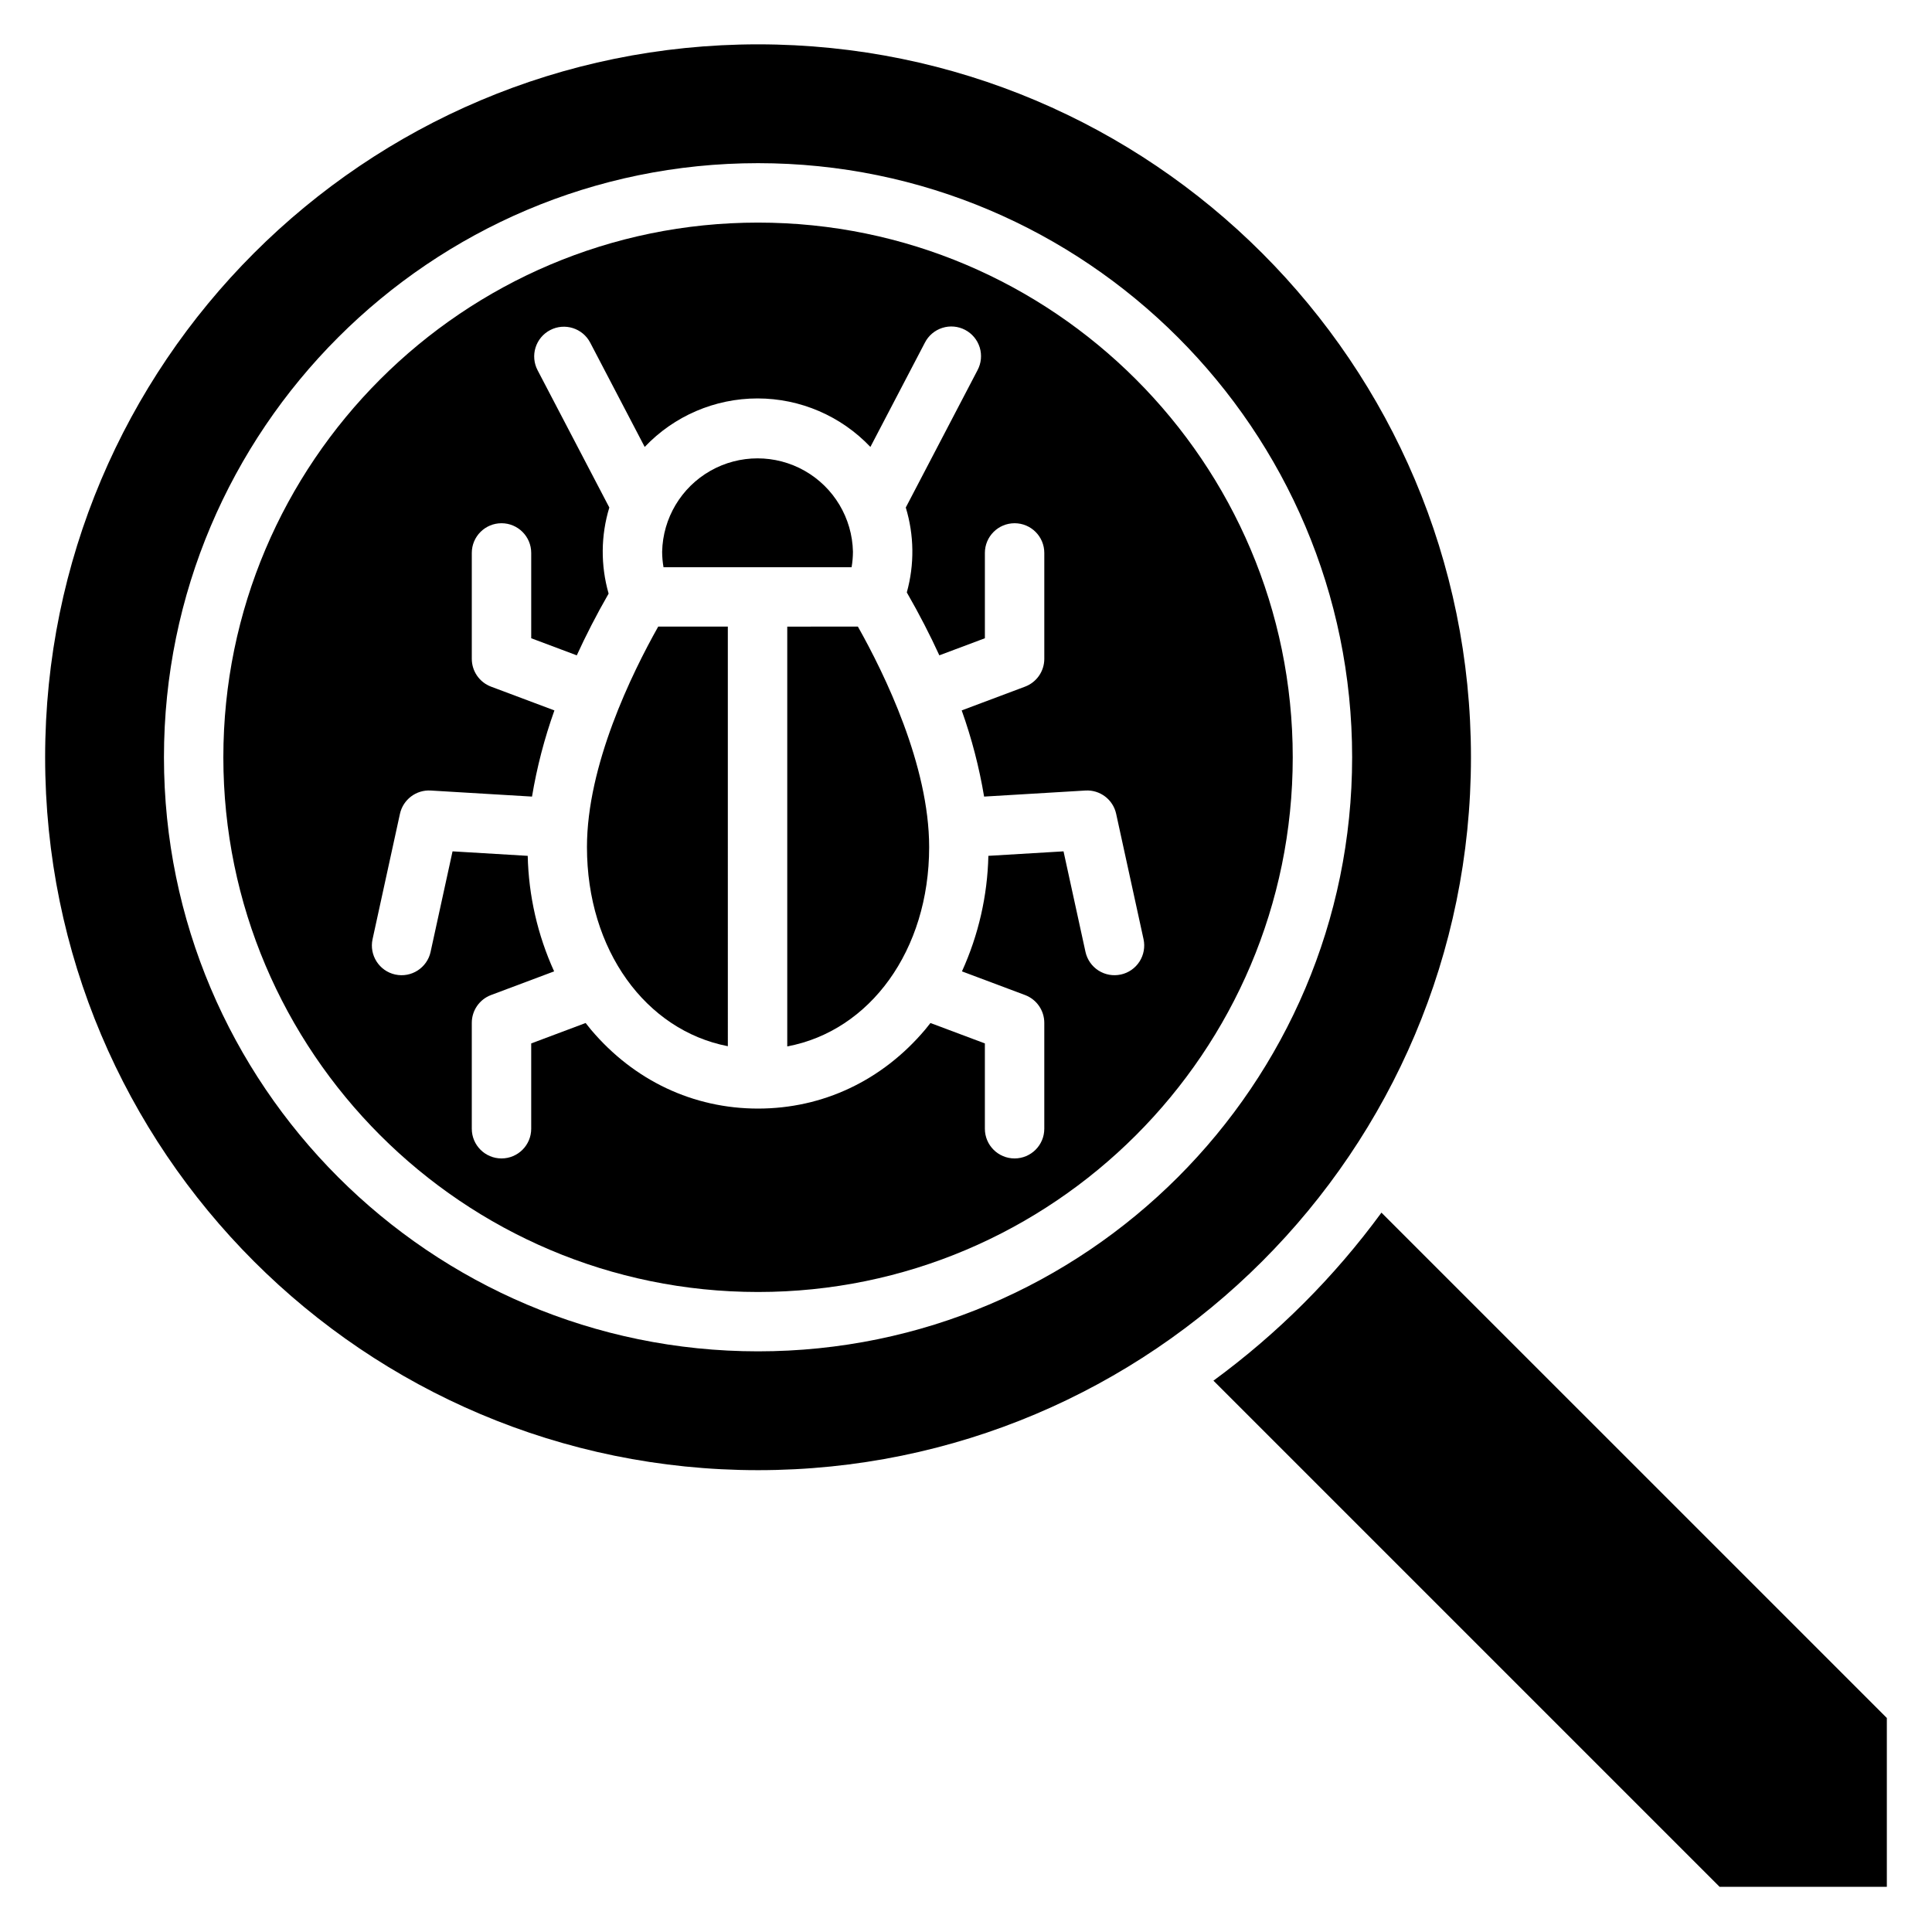
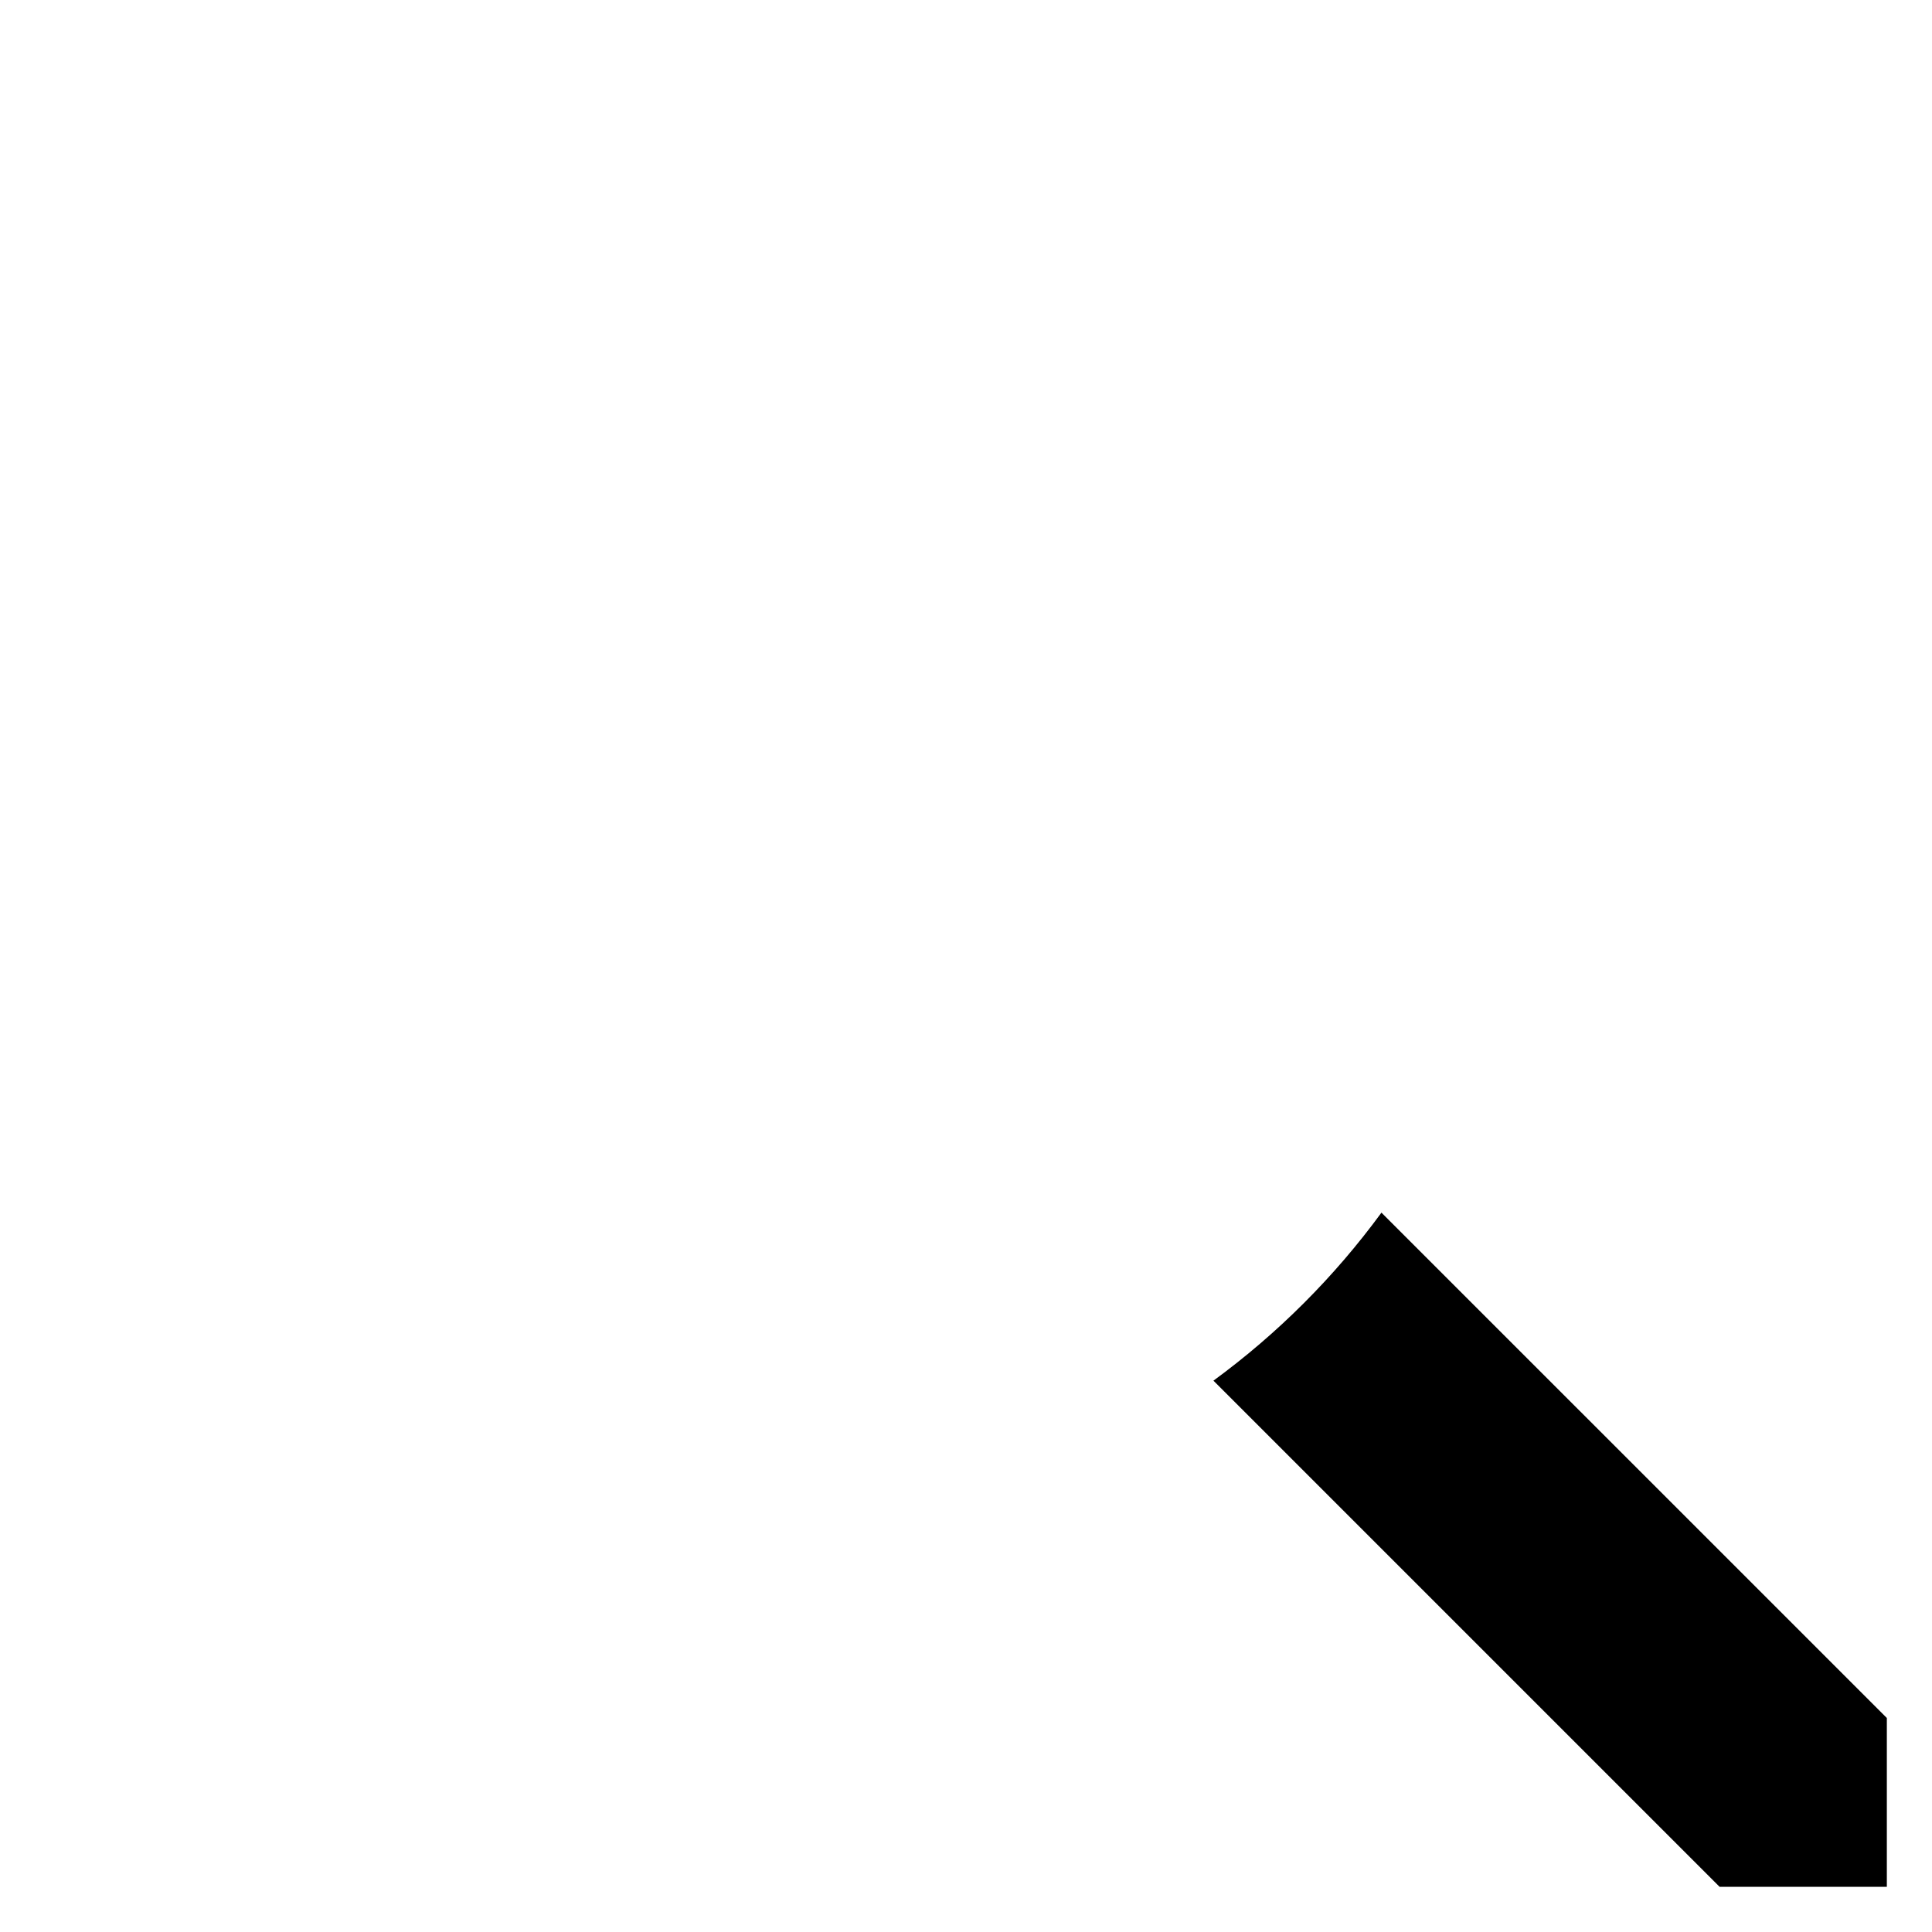
<svg xmlns="http://www.w3.org/2000/svg" fill="#000000" width="800px" height="800px" version="1.1" viewBox="144 144 512 512">
  <g>
-     <path d="m352.63 310.06v111.25c21.902-4.094 37.605-25.426 37.605-52.82 0-21.648-11.785-45.832-18.883-58.434z" />
-     <path d="m299.55 368.49c0 27.277 15.574 48.547 37.336 52.766l-0.004-111.2h-18.449c-7.031 12.488-18.883 36.758-18.883 58.43z" />
-     <path d="m370.04 290.21c-0.191-8.902-5.055-17.047-12.797-21.445-7.742-4.394-17.23-4.394-24.973 0-7.742 4.398-12.605 12.543-12.797 21.445 0.004 1.379 0.129 2.75 0.363 4.109h49.844c0.234-1.359 0.355-2.731 0.359-4.109z" />
-     <path d="m344.89 202.99c-78.129 0-141.7 63.566-141.7 141.7s63.566 141.7 141.7 141.7c78.129 0 141.7-63.566 141.7-141.7s-63.566-141.7-141.7-141.7zm96.145 199.27v-0.004c-2.039 0.449-4.176 0.066-5.934-1.059-1.758-1.129-2.996-2.91-3.438-4.949l-5.816-26.633-19.922 1.191h0.004c-0.238 10.574-2.621 20.988-7 30.617l16.711 6.269c3.074 1.152 5.109 4.09 5.109 7.371v28.062c0 4.348-3.527 7.871-7.875 7.871s-7.871-3.523-7.871-7.871v-22.609l-14.422-5.41c-0.465 0.59-0.926 1.18-1.41 1.758-11.383 13.488-27.109 20.918-44.281 20.918-17.168 0-32.895-7.43-44.281-20.918-0.484-0.574-0.945-1.168-1.41-1.758l-14.422 5.41v22.609c0 4.348-3.523 7.871-7.871 7.871s-7.875-3.523-7.875-7.871v-28.062c0-3.281 2.035-6.219 5.106-7.371l16.711-6.269h0.004c-4.379-9.629-6.762-20.043-7-30.617l-19.922-1.191-5.816 26.633h0.004c-0.93 4.246-5.125 6.938-9.371 6.012-4.246-0.93-6.938-5.125-6.012-9.371l7.254-33.211c0.832-3.789 4.293-6.41 8.16-6.18l26.84 1.605c1.297-7.773 3.285-15.414 5.938-22.836l-16.789-6.297c-3.07-1.152-5.106-4.09-5.106-7.371v-28.066c0-4.348 3.527-7.871 7.875-7.871s7.871 3.523 7.871 7.871v22.609l12.074 4.531c2.367-5.168 5.148-10.629 8.438-16.363-2.141-7.465-2.078-15.387 0.188-22.812l-19.02-36.398c-0.965-1.852-1.156-4.008-0.531-6 0.625-1.992 2.016-3.656 3.867-4.621 3.852-2.016 8.609-0.523 10.621 3.332l14.438 27.633c7.781-8.207 18.594-12.855 29.906-12.855 11.309 0 22.121 4.648 29.906 12.855l14.438-27.633c0.953-1.871 2.617-3.281 4.617-3.918 2-0.641 4.176-0.449 6.035 0.523 1.863 0.973 3.258 2.648 3.879 4.652 0.617 2.008 0.41 4.18-0.578 6.031l-19.016 36.398c2.231 7.32 2.324 15.125 0.273 22.496 3.367 5.852 6.211 11.414 8.621 16.676l12.07-4.527v-22.609c0-4.348 3.527-7.871 7.875-7.871 4.348 0 7.871 3.523 7.871 7.871v28.062c0 3.281-2.035 6.219-5.106 7.371l-16.781 6.297h-0.004c2.652 7.422 4.641 15.066 5.938 22.84l26.836-1.605c3.871-0.238 7.34 2.387 8.16 6.176l7.254 33.211c0.445 2.043 0.062 4.176-1.066 5.934-1.125 1.758-2.906 2.996-4.945 3.438z" />
    <path d="m510.1 465.36c-12.477 17.035-27.496 32.055-44.527 44.531l134.14 134.14h44.32v-44.742z" />
-     <path d="m533.82 344.68c0-104.34-84.586-188.93-188.93-188.93s-188.93 84.586-188.93 188.93 84.586 188.93 188.93 188.93 188.93-84.586 188.93-188.93zm-188.93 157.44c-86.812 0-157.44-70.629-157.44-157.44s70.625-157.44 157.44-157.44c86.812 0 157.44 70.629 157.44 157.44s-70.629 157.44-157.44 157.44z" />
  </g>
</svg>